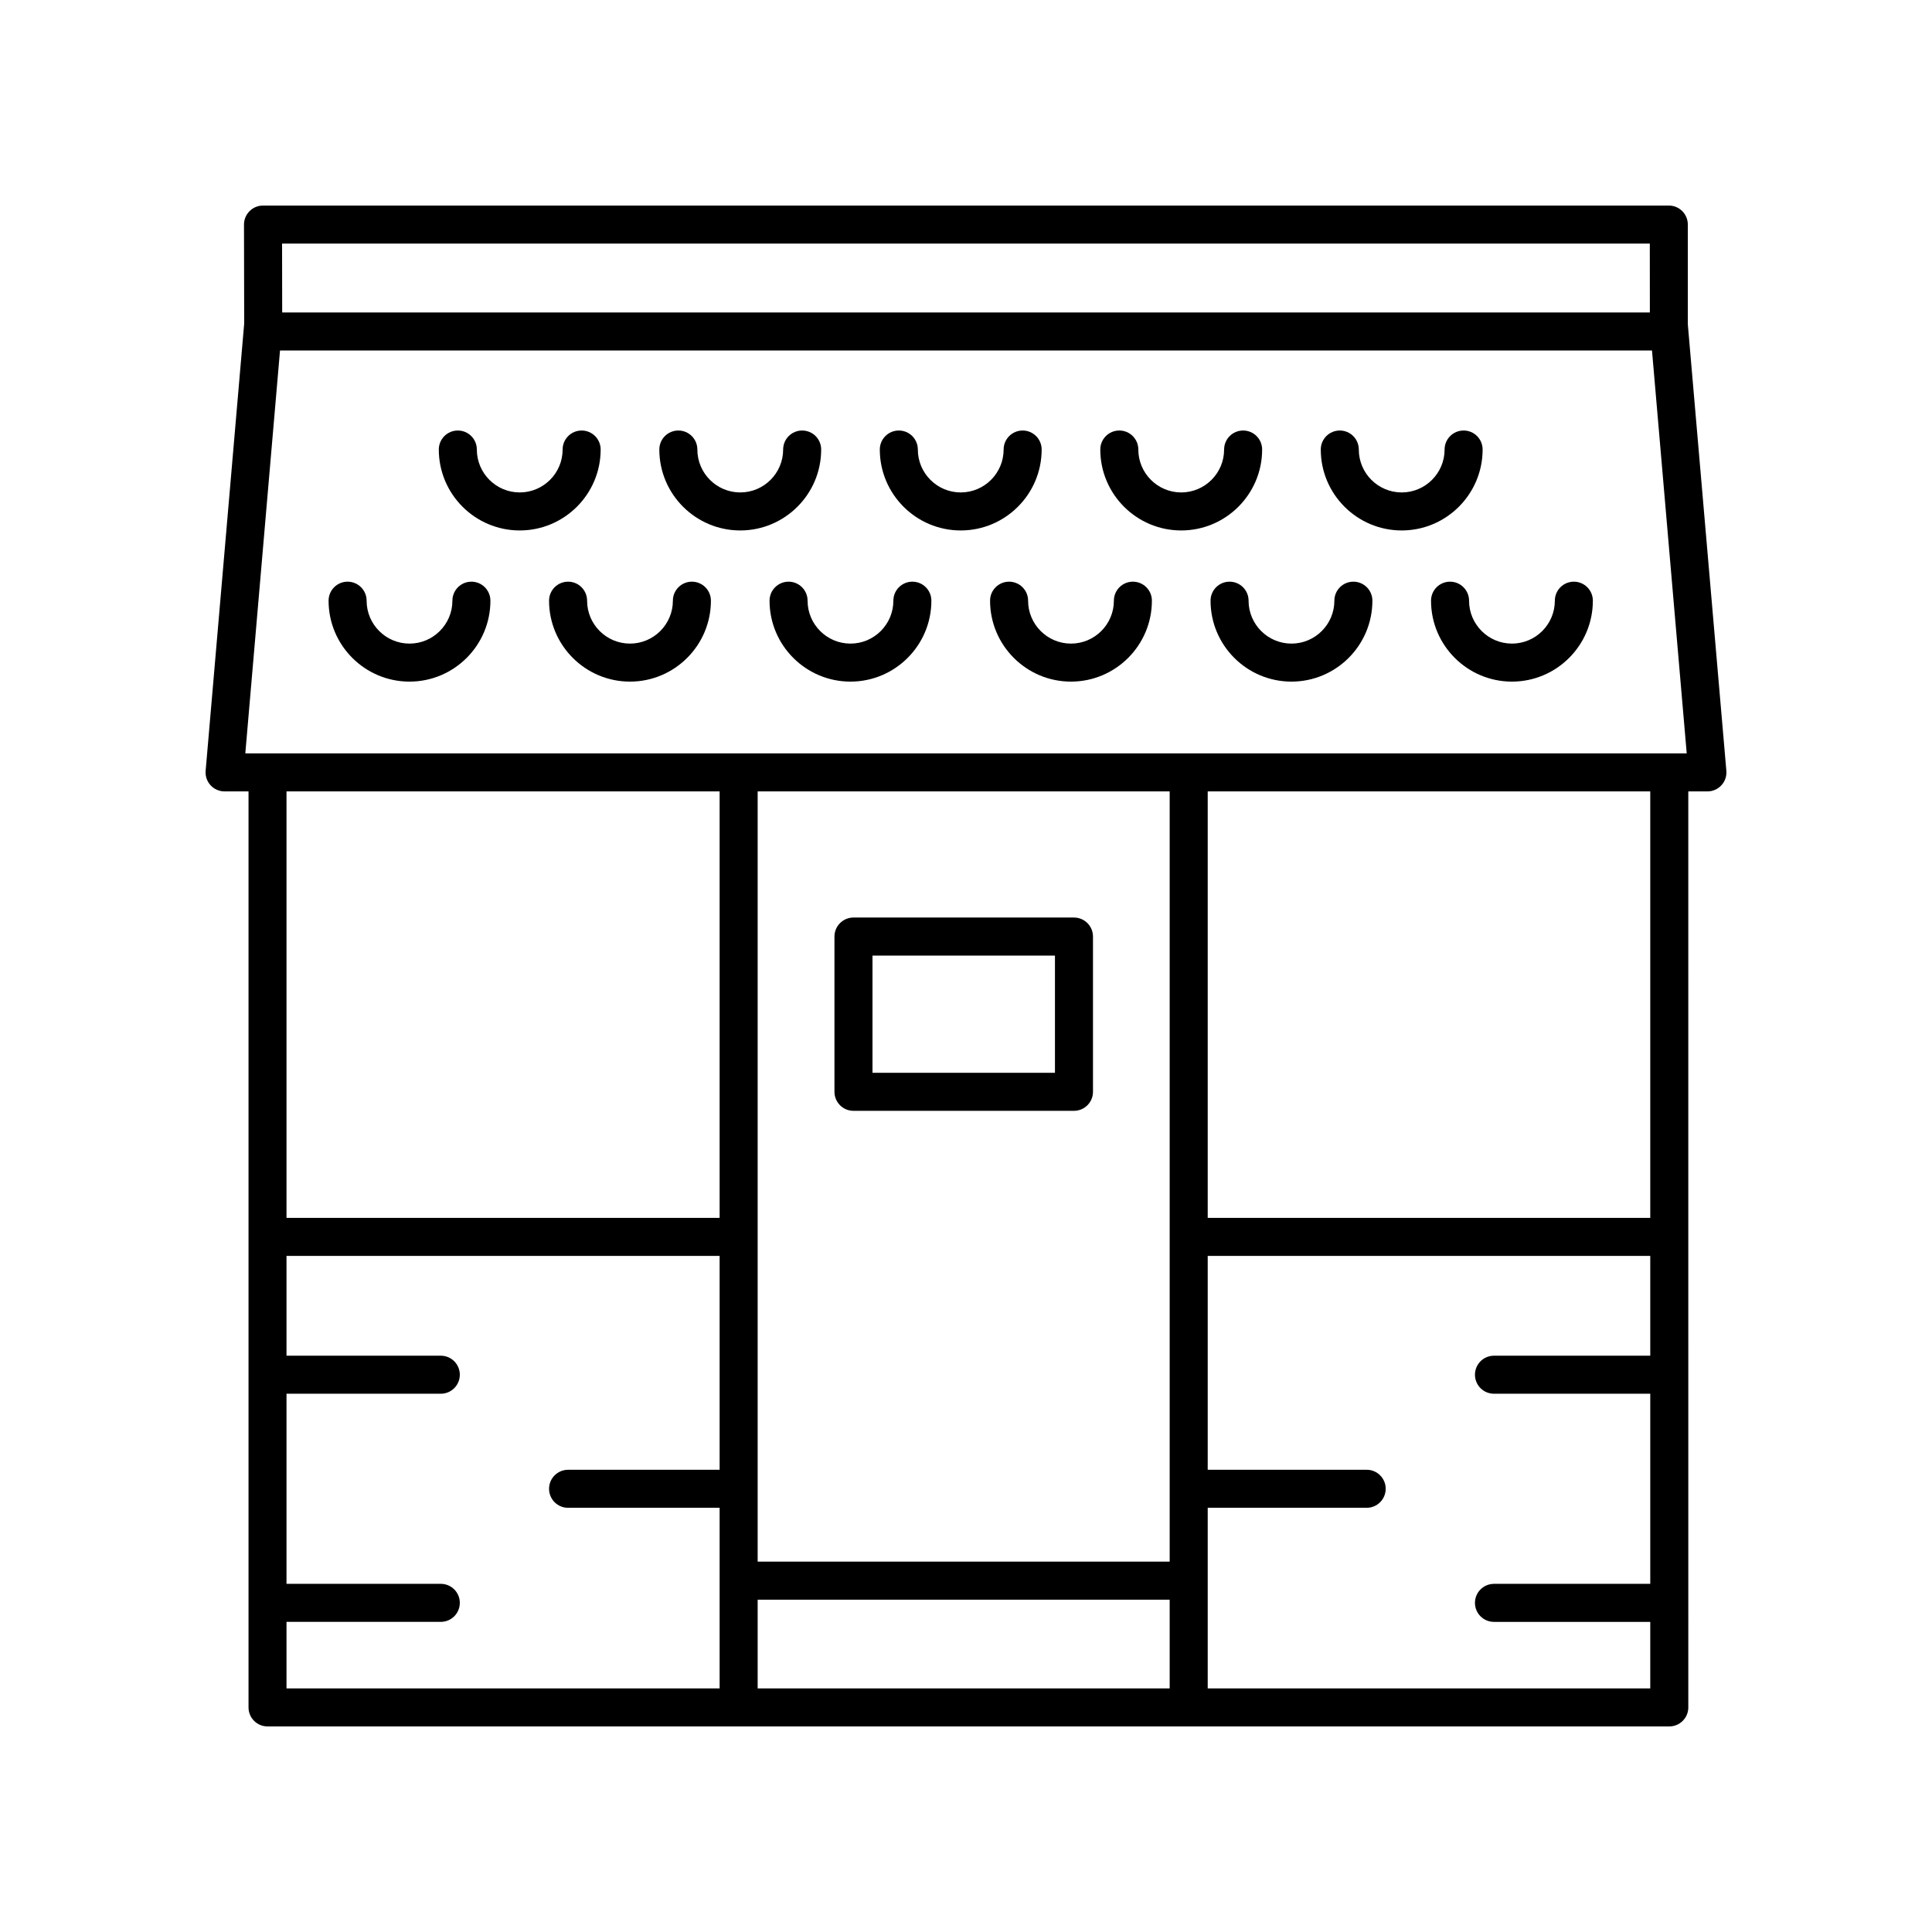
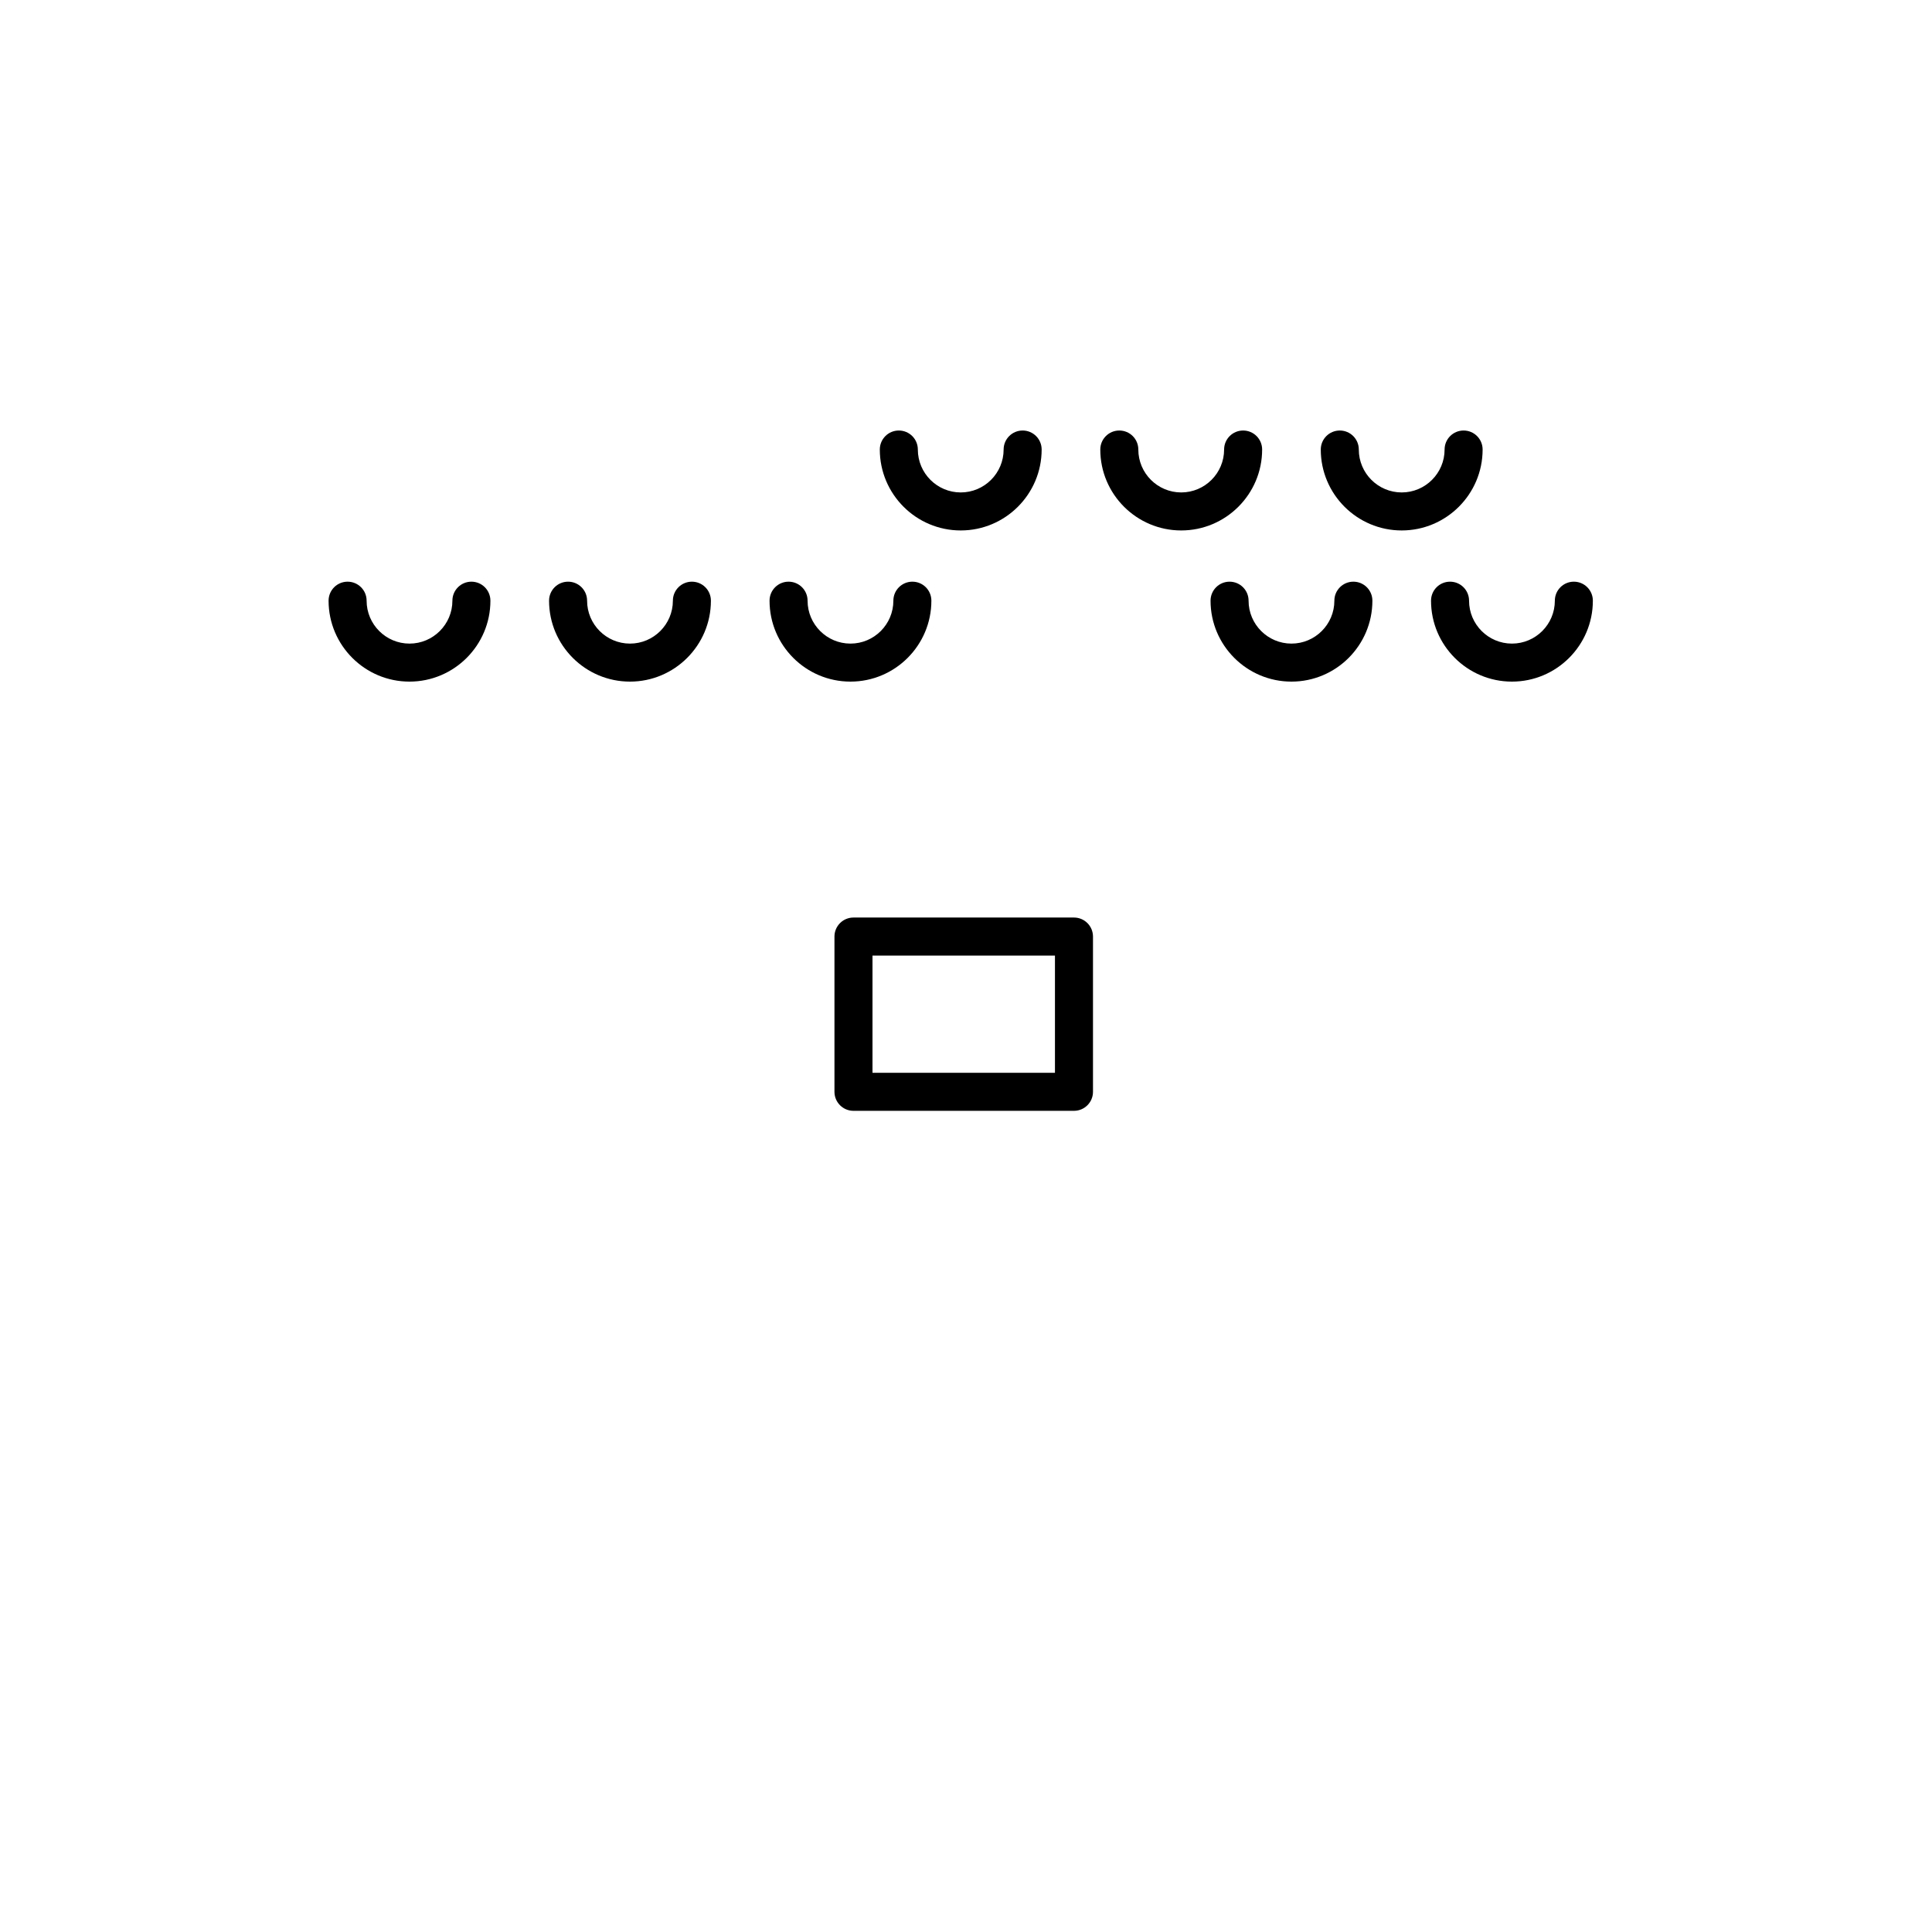
<svg xmlns="http://www.w3.org/2000/svg" fill="#000000" width="800px" height="800px" version="1.1" viewBox="144 144 512 512">
  <g>
-     <path d="m591.29 203.51c0-2.785-2.254-5.039-5.039-5.039l-372.55 0.004c-1.34 0-2.621 0.531-3.566 1.48-0.945 0.945-1.477 2.231-1.473 3.566l0.051 26.23-10.215 118.51c-0.121 1.406 0.352 2.801 1.305 3.836 0.957 1.043 2.305 1.633 3.715 1.633h6.344v242.75c0 2.785 2.254 5.039 5.039 5.039h371.48c2.781 0 5.039-2.254 5.039-5.039l-0.004-242.75h5.07c1.41 0 2.758-0.59 3.711-1.633 0.953-1.039 1.43-2.43 1.305-3.836l-10.211-118.3zm-10.074 5.039 0.016 18.262h-362.45l-0.031-18.262zm-363.01 28.34h363.59l9.203 106.77h-381.99zm126.58 331.04h109.19v23.512h-109.19zm109.19-10.078h-109.19v-204.12h109.19zm-119.27-204.12v113.02h-114.78v-113.02zm-114.78 220.08h40.891c2.781 0 5.039-2.254 5.039-5.039 0-2.785-2.254-5.039-5.039-5.039h-40.891v-50.383l40.891 0.004c2.781 0 5.039-2.254 5.039-5.039s-2.254-5.039-5.039-5.039h-40.891v-26.449h114.78v56.68h-40.16c-2.781 0-5.039 2.254-5.039 5.039s2.254 5.039 5.039 5.039h40.16v47.859h-114.78zm244.13 17.633v-47.863h42.129c2.781 0 5.039-2.254 5.039-5.039 0-2.785-2.254-5.039-5.039-5.039h-42.129v-56.676h117.28v26.449h-41.418c-2.781 0-5.039 2.254-5.039 5.039s2.254 5.039 5.039 5.039h41.418v50.383h-41.418c-2.781 0-5.039 2.254-5.039 5.039s2.254 5.039 5.039 5.039h41.418v17.629zm117.28-124.69h-117.28v-113.02h117.28z" />
    <path d="m561.09 298.15c-2.781 0-5.039 2.254-5.039 5.039 0 6.269-5.098 11.371-11.367 11.371-6.269 0-11.367-5.102-11.367-11.371 0-2.785-2.254-5.039-5.039-5.039-2.781 0-5.039 2.254-5.039 5.039 0 11.828 9.617 21.445 21.445 21.445 11.824 0 21.441-9.617 21.441-21.445 0.004-2.785-2.254-5.039-5.035-5.039z" />
    <path d="m502.66 298.15c-2.781 0-5.039 2.254-5.039 5.039 0 6.269-5.098 11.371-11.367 11.371-6.269 0-11.367-5.102-11.367-11.371 0-2.785-2.254-5.039-5.039-5.039-2.781 0-5.039 2.254-5.039 5.039 0 11.828 9.617 21.445 21.445 21.445 11.824 0 21.445-9.617 21.445-21.445 0-2.785-2.258-5.039-5.039-5.039z" />
-     <path d="m444.23 298.15c-2.781 0-5.039 2.254-5.039 5.039 0 6.269-5.098 11.371-11.367 11.371-6.266 0-11.367-5.102-11.367-11.371 0-2.785-2.254-5.039-5.039-5.039-2.781 0-5.039 2.254-5.039 5.039 0 11.828 9.617 21.445 21.441 21.445 11.824 0 21.445-9.617 21.445-21.445 0.004-2.785-2.254-5.039-5.035-5.039z" />
    <path d="m385.79 298.15c-2.781 0-5.039 2.254-5.039 5.039 0 6.269-5.098 11.371-11.367 11.371s-11.367-5.102-11.367-11.371c0-2.785-2.254-5.039-5.039-5.039-2.781 0-5.039 2.254-5.039 5.039 0 11.828 9.617 21.445 21.445 21.445 11.824 0 21.441-9.617 21.441-21.445 0.004-2.785-2.25-5.039-5.035-5.039z" />
    <path d="m327.36 298.15c-2.781 0-5.039 2.254-5.039 5.039 0 6.269-5.098 11.371-11.367 11.371s-11.367-5.102-11.367-11.371c0-2.785-2.254-5.039-5.039-5.039-2.781 0-5.039 2.254-5.039 5.039 0 11.828 9.617 21.445 21.445 21.445 11.824 0 21.445-9.617 21.445-21.445 0-2.785-2.254-5.039-5.039-5.039z" />
    <path d="m268.93 298.15c-2.781 0-5.039 2.254-5.039 5.039 0 6.269-5.098 11.371-11.367 11.371-6.266 0-11.367-5.102-11.367-11.371 0-2.785-2.254-5.039-5.039-5.039-2.781 0-5.039 2.254-5.039 5.039 0 11.828 9.617 21.445 21.441 21.445 11.824 0 21.445-9.617 21.445-21.445 0-2.785-2.254-5.039-5.035-5.039z" />
    <path d="m536.91 263.13c0-2.785-2.254-5.039-5.039-5.039-2.781 0-5.039 2.254-5.039 5.039 0 6.269-5.098 11.371-11.367 11.371-6.266 0-11.367-5.102-11.367-11.371 0-2.785-2.254-5.039-5.039-5.039-2.781 0-5.039 2.254-5.039 5.039 0 11.828 9.617 21.445 21.441 21.445 11.828 0 21.449-9.617 21.449-21.445z" />
    <path d="m478.48 263.13c0-2.785-2.254-5.039-5.039-5.039-2.781 0-5.039 2.254-5.039 5.039 0 6.269-5.098 11.371-11.367 11.371-6.269 0-11.367-5.102-11.367-11.371 0-2.785-2.254-5.039-5.039-5.039-2.781 0-5.039 2.254-5.039 5.039 0 11.828 9.617 21.445 21.445 21.445s21.445-9.617 21.445-21.445z" />
    <path d="m420.05 263.13c0-2.785-2.254-5.039-5.039-5.039-2.781 0-5.039 2.254-5.039 5.039 0 6.269-5.098 11.371-11.367 11.371s-11.367-5.102-11.367-11.371c0-2.785-2.254-5.039-5.039-5.039-2.781 0-5.039 2.254-5.039 5.039 0 11.828 9.617 21.445 21.445 21.445 11.824 0 21.445-9.617 21.445-21.445z" />
-     <path d="m361.62 263.13c0-2.785-2.254-5.039-5.039-5.039-2.781 0-5.039 2.254-5.039 5.039 0 6.269-5.098 11.371-11.367 11.371-6.266 0-11.367-5.102-11.367-11.371 0-2.785-2.254-5.039-5.039-5.039-2.781 0-5.039 2.254-5.039 5.039 0 11.828 9.617 21.445 21.441 21.445 11.832 0 21.449-9.617 21.449-21.445z" />
-     <path d="m303.18 263.13c0-2.785-2.254-5.039-5.039-5.039-2.781 0-5.039 2.254-5.039 5.039 0 6.269-5.098 11.371-11.367 11.371s-11.367-5.102-11.367-11.371c0-2.785-2.254-5.039-5.039-5.039-2.781 0-5.039 2.254-5.039 5.039 0 11.828 9.617 21.445 21.445 21.445s21.445-9.617 21.445-21.445z" />
    <path d="m370.18 438.38h58.434c2.781 0 5.039-2.254 5.039-5.039v-41.145c0-2.785-2.254-5.039-5.039-5.039h-58.434c-2.781 0-5.039 2.254-5.039 5.039v41.145c0 2.785 2.258 5.039 5.039 5.039zm5.039-41.145h48.355v31.07h-48.355z" />
  </g>
</svg>